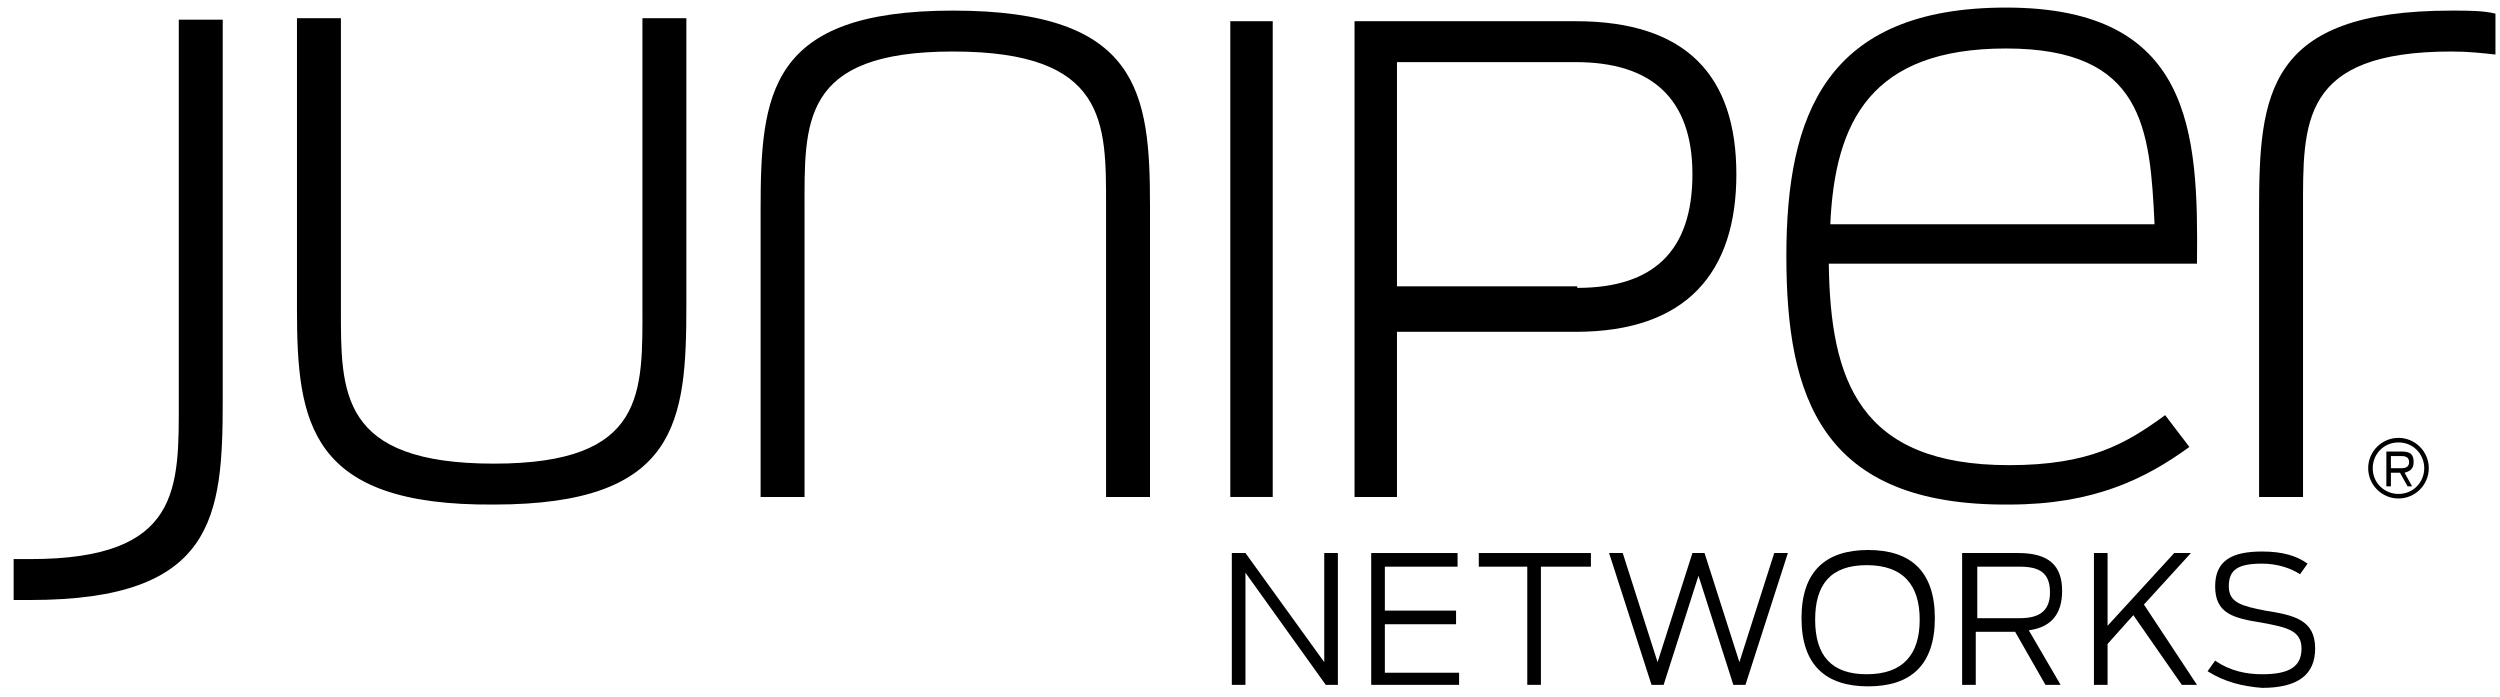
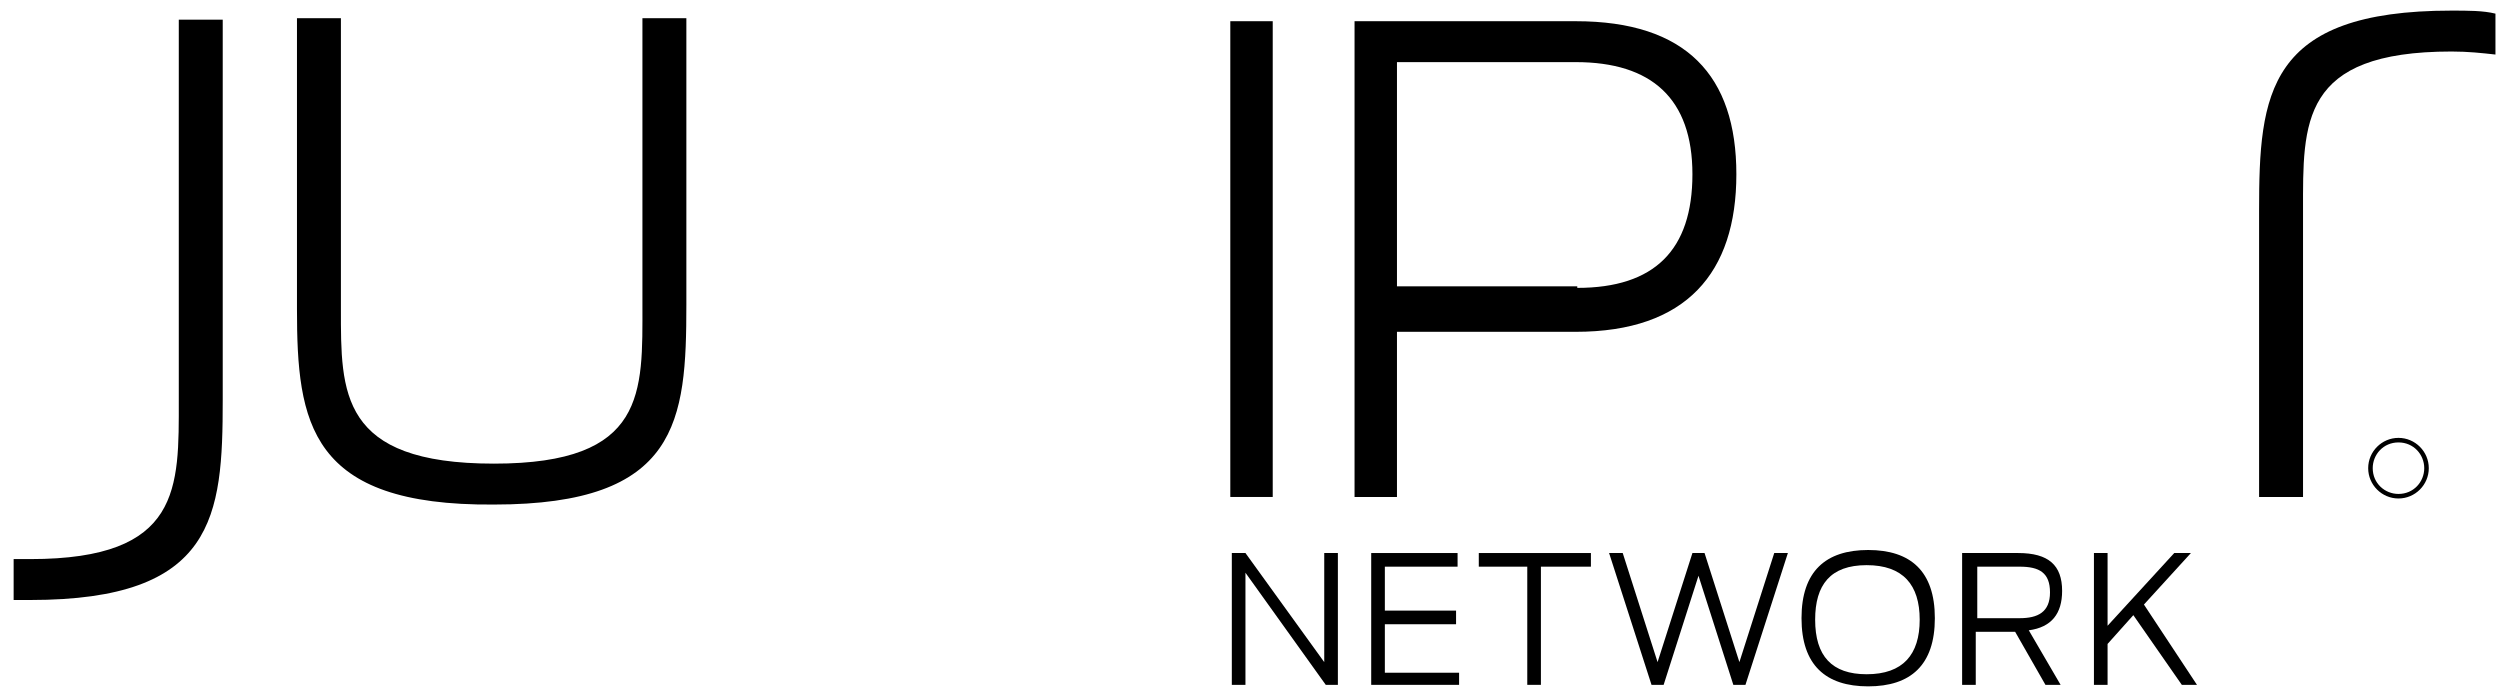
<svg xmlns="http://www.w3.org/2000/svg" width="165" height="46" viewBox="0 0 165 46" fill="none">
  <path d="M81.2 36.5H82.2L87.4 43.7V36.5H88.3V45.2H87.5L82.2 37.8V45.2H81.3V36.5H81.2Z" fill="black" />
  <path d="M90.5 36.5H96.2V37.4H91.4V40.3H96.1V41.2H91.4V44.4H96.3V45.2H90.5V36.5Z" fill="black" />
  <path d="M100.9 37.4H97.6V36.5H105V37.4H101.7V45.2H100.8V37.4H100.9Z" fill="black" />
  <path d="M106.2 36.5H107.1L109.4 43.7L111.7 36.5H112.5L114.8 43.7L117.1 36.5H118L115.2 45.2H114.4L112.1 38L109.8 45.2H109L106.2 36.5Z" fill="black" />
  <path d="M118.9 40.8C118.9 37.7 120.5 36.3 123.3 36.3C126.1 36.3 127.7 37.7 127.7 40.8C127.7 43.9 126.1 45.3 123.3 45.3C120.5 45.3 118.9 43.9 118.9 40.8ZM126.7 40.9C126.7 38.6 125.6 37.3 123.2 37.3C120.8 37.3 119.8 38.6 119.8 40.9C119.8 43.3 120.9 44.5 123.2 44.5C125.6 44.5 126.7 43.2 126.7 40.9Z" fill="black" />
  <path d="M133 41.7H130.4V45.2H129.5V36.5H133.2C135.2 36.5 136.1 37.3 136.1 39C136.1 40.5 135.4 41.4 133.9 41.6L136 45.2H135L133 41.7ZM133.3 40.8C134.5 40.8 135.3 40.4 135.3 39.1C135.3 37.8 134.6 37.4 133.3 37.4H130.5V40.8H133.3Z" fill="black" />
  <path d="M140.8 40.6L139.1 42.5V45.2H138.2V36.5H139.1V41.3L143.5 36.5H144.6L141.5 39.9L145 45.2H144L140.8 40.6Z" fill="black" />
-   <path d="M145.7 44.3L146.2 43.6C147.2 44.3 148.3 44.5 149.3 44.5C151.1 44.5 151.9 44 151.9 42.8C151.9 41.6 150.9 41.4 149.3 41.1C147.4 40.8 146.2 40.5 146.2 38.7C146.2 37 147.3 36.4 149.3 36.4C150.7 36.4 151.6 36.7 152.3 37.2L151.8 37.9C151.2 37.5 150.3 37.2 149.3 37.2C147.7 37.2 147.1 37.6 147.1 38.7C147.1 39.8 148 40 149.5 40.3C151.4 40.6 152.8 40.9 152.8 42.8C152.8 44.5 151.7 45.4 149.3 45.4C148 45.3 146.8 45 145.7 44.3Z" fill="black" />
  <path d="M161.8 0.7C149.6 0.7 149.1 6.2 149.1 13.9V32.8H152V13.9C152 8.1 151.8 3.4 161.8 3.4C162.9 3.4 163.8 3.5 164.7 3.6V0.9C163.9 0.7 162.9 0.7 161.8 0.7Z" fill="black" />
  <path d="M19.6 20.4V1.2H22.5V20.4C22.5 25.9 22.4 30.6 32.6 30.6C42.7 30.6 42.4 25.9 42.4 20.1V1.2H45.3V20.1C45.3 27.8 44.8 33.3 32.6 33.3C20.4 33.4 19.6 27.9 19.6 20.4Z" fill="black" />
-   <path d="M75.9 13.6V32.8H73V13.6C73 8.1 73.1 3.4 62.9 3.4C52.8 3.4 53.1 8.1 53.1 13.9V32.8H50.2V13.9C50.2 6.2 50.7 0.7 62.9 0.7C75.2 0.7 75.9 6.1 75.9 13.6Z" fill="black" />
  <path d="M81.2 1.4H84V32.8H81.2V1.4Z" fill="black" />
  <path d="M89.3 1.4H104C111.3 1.4 114.6 5 114.6 11.5C114.6 18 111.3 21.9 104 21.9H92.2V32.8H89.4V1.4H89.3ZM104.1 19C109.2 19 111.7 16.5 111.7 11.5C111.7 6.5 109 4.1 104 4.1H92.2V18.9H104.1V19Z" fill="black" />
-   <path d="M117.9 16.9C117.9 7.6 120.5 0.5 132.4 0.5C144.7 0.5 145.1 8.7 145 17.4H120.7C120.8 25.1 122.7 30.7 132.6 30.7C137.9 30.7 140.3 29.3 142.9 27.4L144.5 29.5C141.6 31.6 138.2 33.3 132.6 33.3C120.2 33.4 117.9 26.2 117.9 16.9ZM120.8 14.8H142.2C141.9 8.5 141.5 3.2 132.4 3.2C123.5 3.2 121.1 8 120.8 14.8Z" fill="black" />
  <path d="M2 39.6C14.2 39.6 14.7 34.1 14.7 26.4V1.3H11.8V26.4C11.8 32.2 12 36.9 2 36.9C1.6 36.9 1.3 36.9 0.9 36.9V39.6C1.2 39.6 1.6 39.6 2 39.6Z" fill="black" />
  <path d="M158.3 32.9C157.2 32.9 156.3 32 156.3 30.9C156.3 29.8 157.2 28.9 158.3 28.9C159.4 28.9 160.3 29.8 160.3 30.9C160.3 32 159.4 32.9 158.3 32.9ZM158.3 29.2C157.3 29.2 156.6 30 156.6 30.9C156.6 31.9 157.4 32.6 158.3 32.6C159.3 32.6 160 31.8 160 30.9C160 30 159.3 29.2 158.3 29.2Z" fill="black" />
-   <path d="M158.4 31.2H157.8V32.1H157.5V29.8H158.5C159.1 29.8 159.3 30 159.3 30.5C159.3 30.9 159.1 31.1 158.7 31.2L159.2 32.1H158.9L158.4 31.2ZM158.5 30.9C158.8 30.9 159 30.8 159 30.5C159 30.2 158.8 30.1 158.5 30.1H157.8V30.9H158.5Z" fill="black" />
</svg>